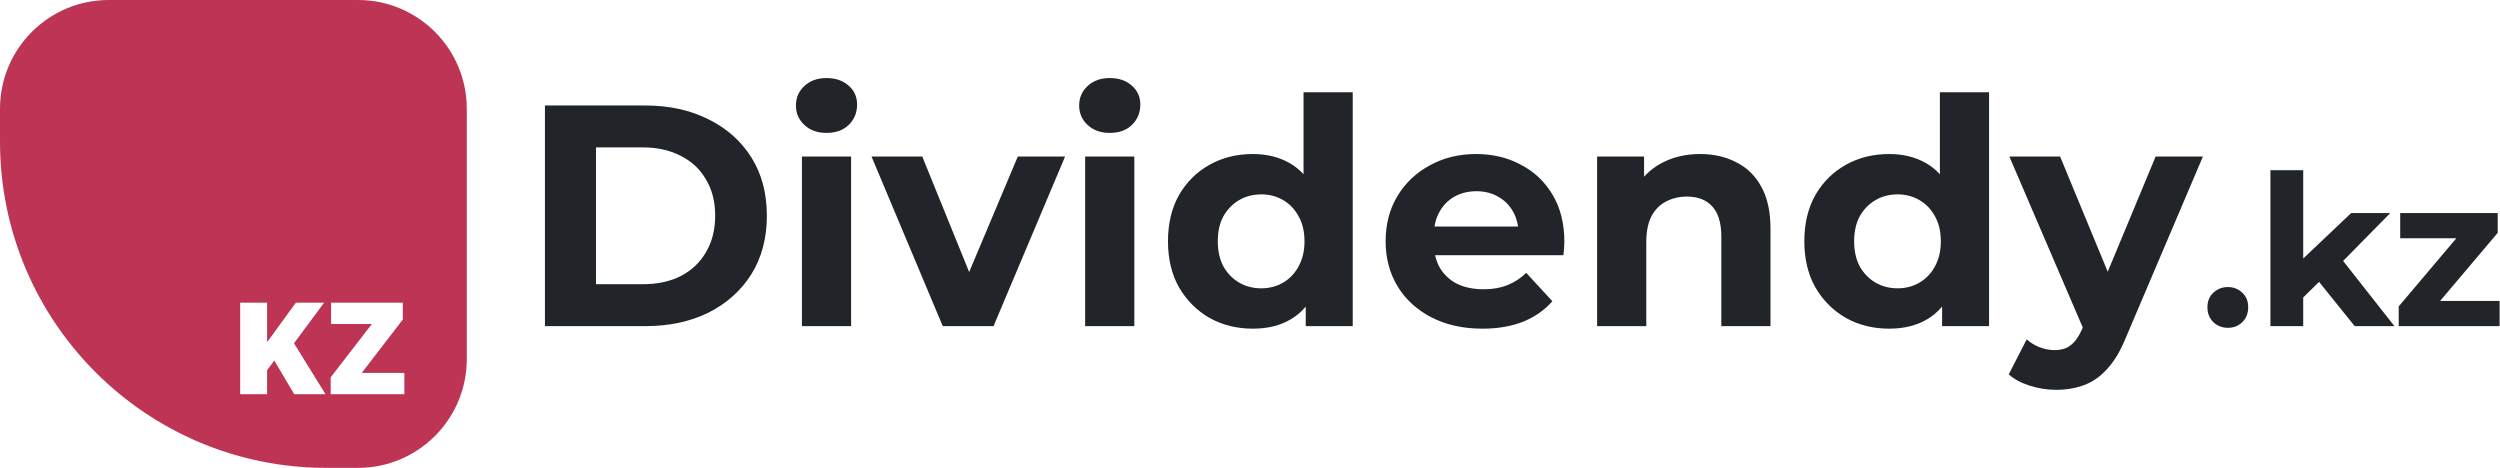
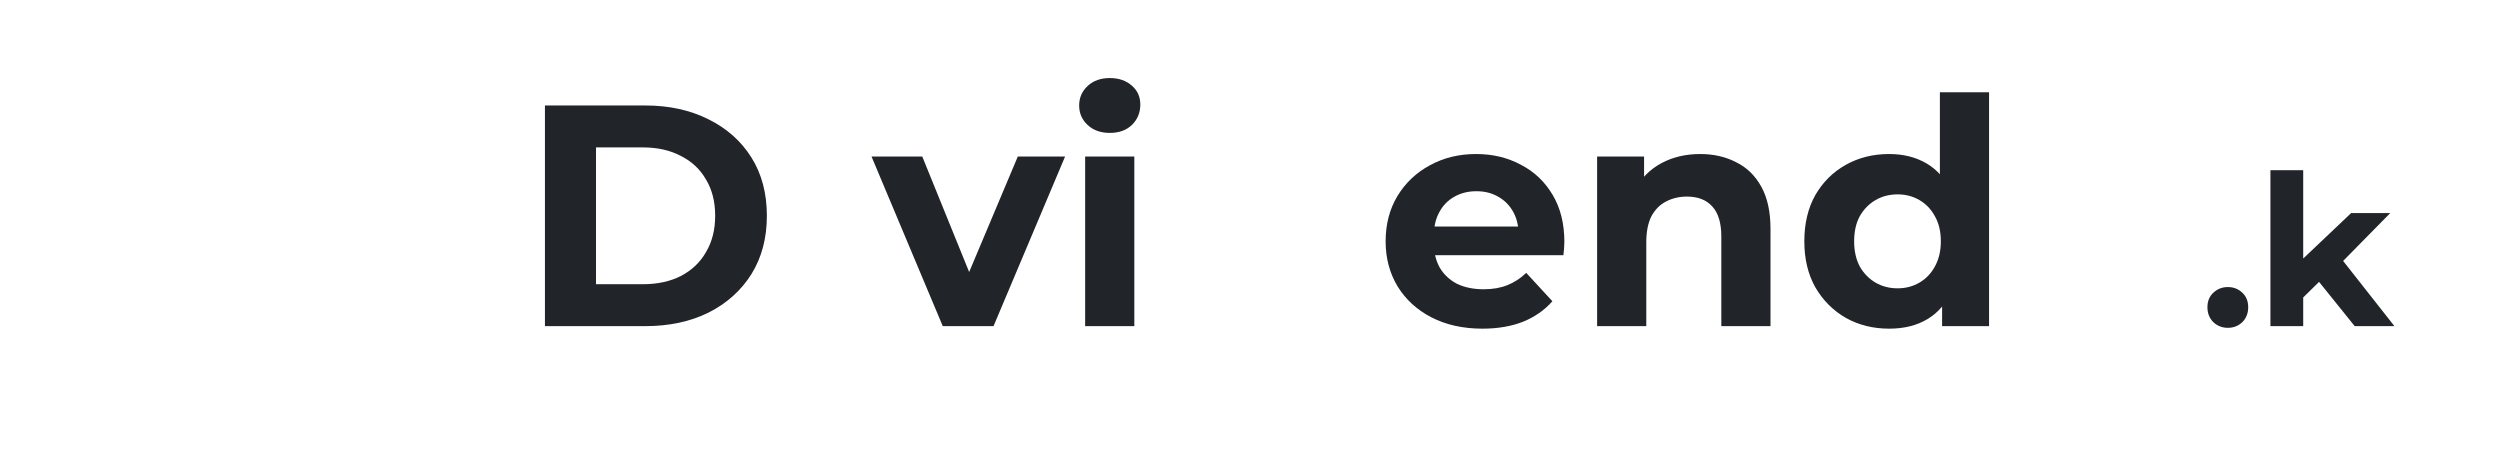
<svg xmlns="http://www.w3.org/2000/svg" width="3206" height="600" viewBox="0 0 3206 600" fill="none">
-   <path fill-rule="evenodd" clip-rule="evenodd" d="M139.503 0C62.458 0 0 62.458 0 139.504V181.49C0 412.626 187.373 600 418.51 600H459.108C536.153 600 598.611 537.542 598.611 460.496V139.503C598.611 62.458 536.153 0 459.108 0H139.503ZM308.008 388.124V505.555H342.513V474.794L351.709 462.343L377.344 505.555H417.464L377.018 440.207L415.674 388.124H379.46L343.164 437.928H342.513V388.124H308.008ZM424.056 483.908V505.555H518.538V478.212H464.421V477.561L516.585 409.69V388.124H424.544V415.468H476.383V416.119L424.056 483.908Z" fill="#BE3455" />
  <path d="M698.828 418.246V135.265H827.386C858.111 135.265 885.197 141.194 908.645 153.053C932.093 164.641 950.42 180.946 963.626 201.968C976.832 222.989 983.435 247.918 983.435 276.755C983.435 305.323 976.832 330.252 963.626 351.543C950.42 372.565 932.093 389.004 908.645 400.863C885.197 412.451 858.111 418.246 827.386 418.246H698.828ZM764.32 364.479H824.152C843.018 364.479 859.324 360.976 873.069 353.969C887.084 346.692 897.864 336.451 905.411 323.245C913.227 310.039 917.135 294.543 917.135 276.755C917.135 258.699 913.227 243.202 905.411 230.266C897.864 217.06 887.084 206.954 873.069 199.946C859.324 192.67 843.018 189.032 824.152 189.032H764.32V364.479Z" fill="#212529" />
-   <path d="M1028.38 418.246V200.755H1091.45V418.246H1028.38ZM1059.91 170.436C1048.32 170.436 1038.89 167.067 1031.61 160.329C1024.34 153.592 1020.7 145.237 1020.7 135.265C1020.7 125.293 1024.34 116.939 1031.61 110.201C1038.89 103.464 1048.32 100.095 1059.91 100.095C1071.5 100.095 1080.93 103.329 1088.21 109.797C1095.49 115.996 1099.13 124.081 1099.13 134.052C1099.13 144.563 1095.49 153.322 1088.21 160.329C1081.2 167.067 1071.77 170.436 1059.91 170.436Z" fill="#212529" />
  <path d="M1209 418.246L1117.63 200.755H1182.72L1258.73 387.926H1226.38L1305.22 200.755H1365.86L1274.09 418.246H1209Z" fill="#212529" />
  <path d="M1391.59 418.246V200.755H1454.66V418.246H1391.59ZM1423.12 170.436C1411.54 170.436 1402.1 167.067 1394.83 160.329C1387.55 153.592 1383.91 145.237 1383.91 135.265C1383.91 125.293 1387.55 116.939 1394.83 110.201C1402.1 103.464 1411.54 100.095 1423.12 100.095C1434.71 100.095 1444.15 103.329 1451.42 109.797C1458.7 115.996 1462.34 124.081 1462.34 134.052C1462.34 144.563 1458.7 153.322 1451.42 160.329C1444.42 167.067 1434.98 170.436 1423.12 170.436Z" fill="#212529" />
-   <path d="M1606.58 421.48C1586.09 421.48 1567.63 416.898 1551.19 407.735C1534.75 398.302 1521.68 385.231 1511.98 368.522C1502.54 351.813 1497.83 332.139 1497.83 309.5C1497.83 286.592 1502.54 266.784 1511.98 250.074C1521.68 233.365 1534.75 220.429 1551.19 211.266C1567.63 202.103 1586.09 197.521 1606.58 197.521C1624.9 197.521 1640.94 201.564 1654.68 209.649C1668.43 217.734 1679.07 229.996 1686.62 246.436C1694.17 262.876 1697.94 283.897 1697.94 309.5C1697.94 334.834 1694.3 355.855 1687.03 372.565C1679.75 389.004 1669.24 401.267 1655.49 409.352C1642.02 417.437 1625.71 421.48 1606.58 421.48ZM1617.49 369.735C1627.73 369.735 1637.03 367.309 1645.39 362.458C1653.74 357.607 1660.34 350.735 1665.19 341.841C1670.32 332.678 1672.88 321.898 1672.88 309.5C1672.88 296.834 1670.32 286.053 1665.19 277.16C1660.34 268.266 1653.74 261.394 1645.39 256.543C1637.03 251.691 1627.73 249.266 1617.49 249.266C1606.98 249.266 1597.55 251.691 1589.19 256.543C1580.84 261.394 1574.1 268.266 1568.98 277.16C1564.13 286.053 1561.7 296.834 1561.7 309.5C1561.7 321.898 1564.13 332.678 1568.98 341.841C1574.1 350.735 1580.84 357.607 1589.19 362.458C1597.55 367.309 1606.98 369.735 1617.49 369.735ZM1674.49 418.246V373.777L1675.71 309.096L1671.66 244.819V118.286H1734.73V418.246H1674.49Z" fill="#212529" />
  <path d="M1901.04 421.48C1876.24 421.48 1854.41 416.629 1835.55 406.927C1816.95 397.224 1802.53 384.019 1792.29 367.309C1782.05 350.33 1776.93 331.061 1776.93 309.5C1776.93 287.67 1781.91 268.401 1791.89 251.692C1802.13 234.713 1816.01 221.507 1833.53 212.074C1851.04 202.372 1870.85 197.521 1892.95 197.521C1914.25 197.521 1933.38 202.103 1950.36 211.266C1967.61 220.159 1981.22 233.096 1991.19 250.074C2001.16 266.784 2006.15 286.862 2006.15 310.309C2006.15 312.734 2006.02 315.564 2005.75 318.798C2005.48 321.763 2005.21 324.593 2004.94 327.288H1828.27V290.5H1971.79L1947.53 301.415C1947.53 290.096 1945.24 280.259 1940.66 271.904C1936.08 263.55 1929.74 257.082 1921.66 252.5C1913.57 247.649 1904.14 245.223 1893.36 245.223C1882.58 245.223 1873.01 247.649 1864.66 252.5C1856.57 257.082 1850.24 263.684 1845.65 272.309C1841.07 280.663 1838.78 290.635 1838.78 302.224V311.926C1838.78 323.784 1841.34 334.295 1846.46 343.458C1851.85 352.352 1859.27 359.224 1868.7 364.075C1878.4 368.657 1889.72 370.948 1902.66 370.948C1914.25 370.948 1924.35 369.196 1932.98 365.692C1941.87 362.189 1949.96 356.933 1957.23 349.926L1990.79 386.309C1980.82 397.629 1968.28 406.388 1953.19 412.586C1938.1 418.515 1920.71 421.48 1901.04 421.48Z" fill="#212529" />
  <path d="M2180.33 197.521C2197.58 197.521 2212.95 201.024 2226.42 208.032C2240.17 214.769 2250.95 225.28 2258.76 239.564C2266.58 253.578 2270.49 271.635 2270.49 293.734V418.246H2207.42V303.437C2207.42 285.919 2203.51 272.982 2195.7 264.628C2188.15 256.273 2177.37 252.096 2163.36 252.096C2153.38 252.096 2144.35 254.252 2136.27 258.564C2128.45 262.606 2122.25 268.94 2117.67 277.564C2113.36 286.188 2111.2 297.238 2111.2 310.713V418.246H2048.14V200.755H2108.37V260.989L2097.05 242.798C2104.87 228.245 2116.06 217.06 2130.61 209.244C2145.16 201.429 2161.74 197.521 2180.33 197.521Z" fill="#212529" />
  <path d="M2422.62 421.48C2402.14 421.48 2383.67 416.898 2367.23 407.735C2350.79 398.302 2337.72 385.231 2328.02 368.522C2318.59 351.813 2313.87 332.139 2313.87 309.5C2313.87 286.592 2318.59 266.784 2328.02 250.074C2337.72 233.365 2350.79 220.429 2367.23 211.266C2383.67 202.103 2402.14 197.521 2422.62 197.521C2440.95 197.521 2456.98 201.564 2470.73 209.649C2484.47 217.734 2495.12 229.996 2502.67 246.436C2510.21 262.876 2513.98 283.897 2513.98 309.5C2513.98 334.834 2510.35 355.855 2503.07 372.565C2495.79 389.004 2485.28 401.267 2471.54 409.352C2458.06 417.437 2441.75 421.48 2422.62 421.48ZM2433.53 369.735C2443.78 369.735 2453.07 367.309 2461.43 362.458C2469.78 357.607 2476.39 350.735 2481.24 341.841C2486.36 332.678 2488.92 321.898 2488.92 309.5C2488.92 296.834 2486.36 286.053 2481.24 277.16C2476.39 268.266 2469.78 261.394 2461.43 256.543C2453.07 251.691 2443.78 249.266 2433.53 249.266C2423.02 249.266 2413.59 251.691 2405.24 256.543C2396.88 261.394 2390.14 268.266 2385.02 277.16C2380.17 286.053 2377.75 296.834 2377.75 309.5C2377.75 321.898 2380.17 332.678 2385.02 341.841C2390.14 350.735 2396.88 357.607 2405.24 362.458C2413.59 367.309 2423.02 369.735 2433.53 369.735ZM2490.54 418.246V373.777L2491.75 309.096L2487.71 244.819V118.286H2550.77V418.246H2490.54Z" fill="#212529" />
-   <path d="M2636.63 499.906C2625.31 499.906 2614.13 498.154 2603.08 494.651C2592.03 491.147 2583 486.296 2575.99 480.097L2599.04 435.225C2603.89 439.537 2609.41 442.906 2615.61 445.331C2622.08 447.757 2628.41 448.969 2634.61 448.969C2643.51 448.969 2650.51 446.813 2655.63 442.501C2661.02 438.459 2665.88 431.586 2670.19 421.884L2681.51 395.203L2686.36 388.331L2764.38 200.755H2825.02L2726.79 431.586C2719.78 449.104 2711.69 462.849 2702.53 472.821C2693.64 482.792 2683.66 489.799 2672.61 493.842C2661.83 497.885 2649.84 499.906 2636.63 499.906ZM2673.83 426.735L2576.8 200.755H2641.89L2717.08 382.671L2673.83 426.735Z" fill="#212529" />
  <path d="M2856.96 420.402C2849.77 420.402 2843.57 417.976 2838.36 413.125C2833.33 408.094 2830.81 401.716 2830.81 393.99C2830.81 386.265 2833.33 380.066 2838.36 375.394C2843.57 370.543 2849.77 368.118 2856.96 368.118C2864.32 368.118 2870.52 370.543 2875.55 375.394C2880.58 380.066 2883.1 386.265 2883.1 393.99C2883.1 401.716 2880.58 408.094 2875.55 413.125C2870.52 417.976 2864.32 420.402 2856.96 420.402Z" fill="#212529" />
  <path d="M2946.36 388.6L2947.44 337.394L3015.09 273.252H3065.22L3000.26 339.281L2978.43 357.068L2946.36 388.6ZM2911.59 418.246V218.273H2953.64V418.246H2911.59ZM3019.67 418.246L2970.62 357.338L2997.03 324.727L3070.61 418.246H3019.67Z" fill="#212529" />
-   <path d="M3076.12 418.246V392.912L3161.83 291.578L3169.1 305.593H3078.01V273.252H3203.06V298.585L3117.36 399.919L3109.81 385.905H3205.49V418.246H3076.12Z" fill="#212529" />
</svg>